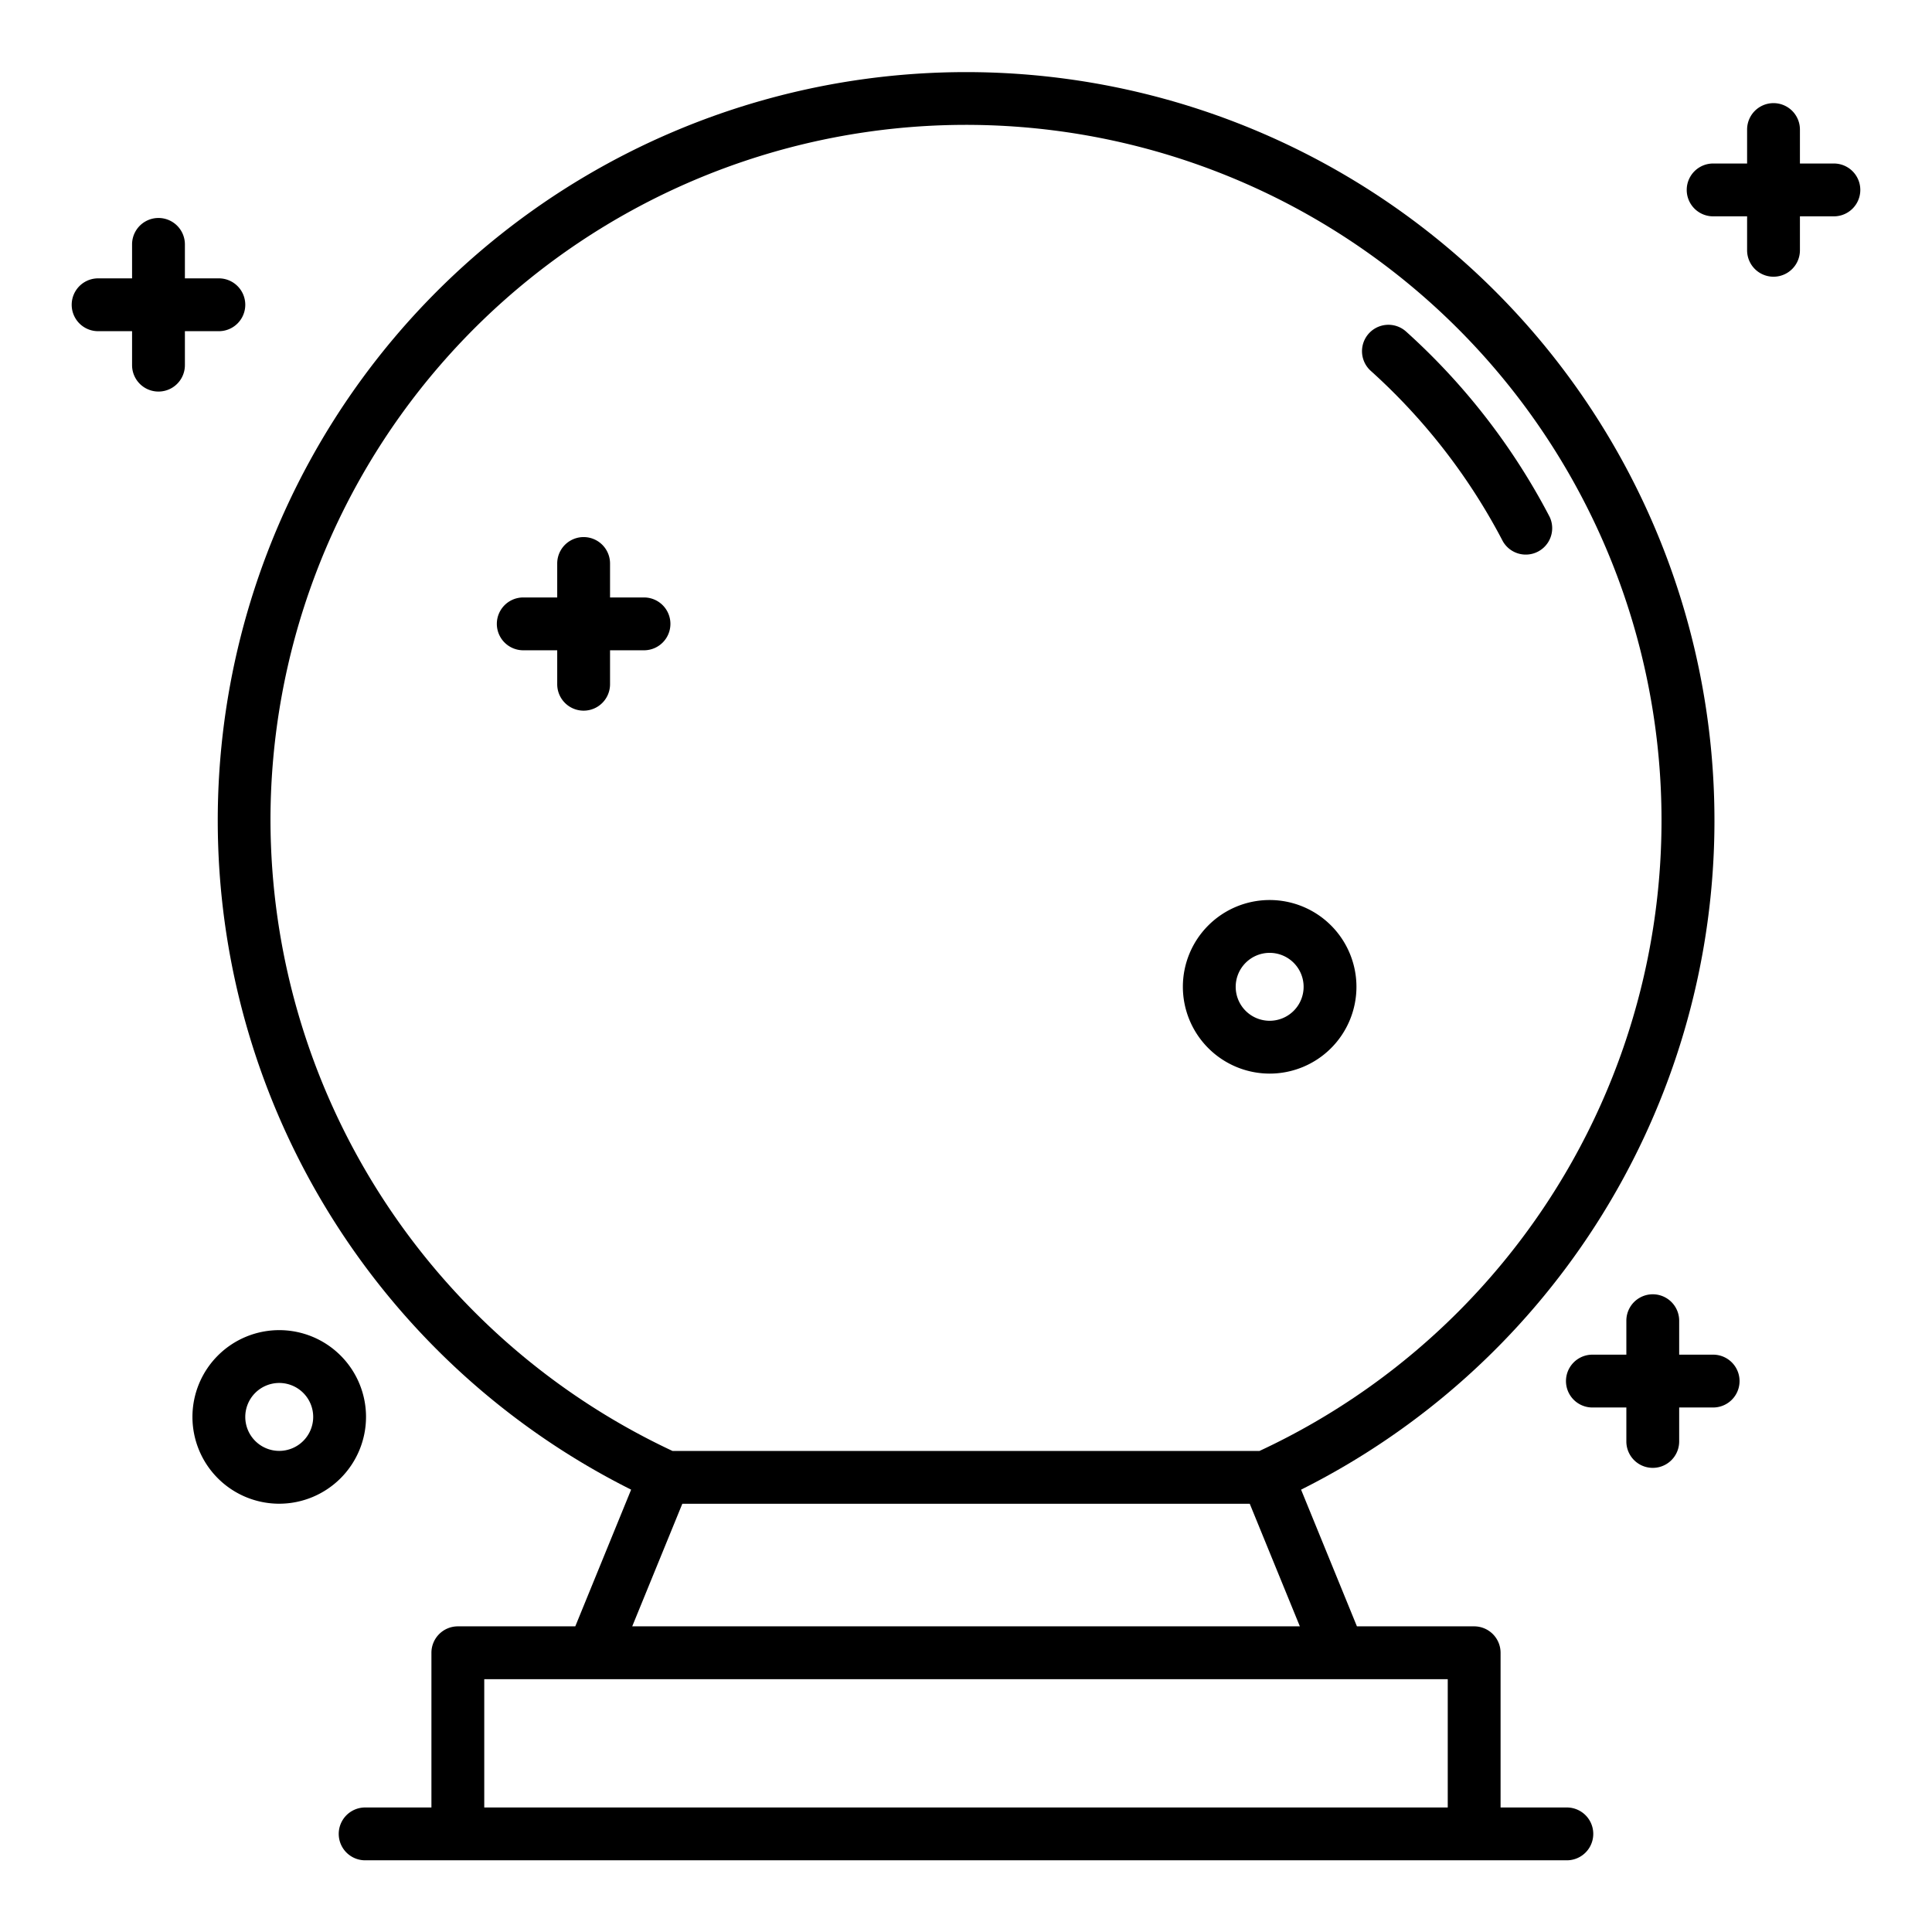
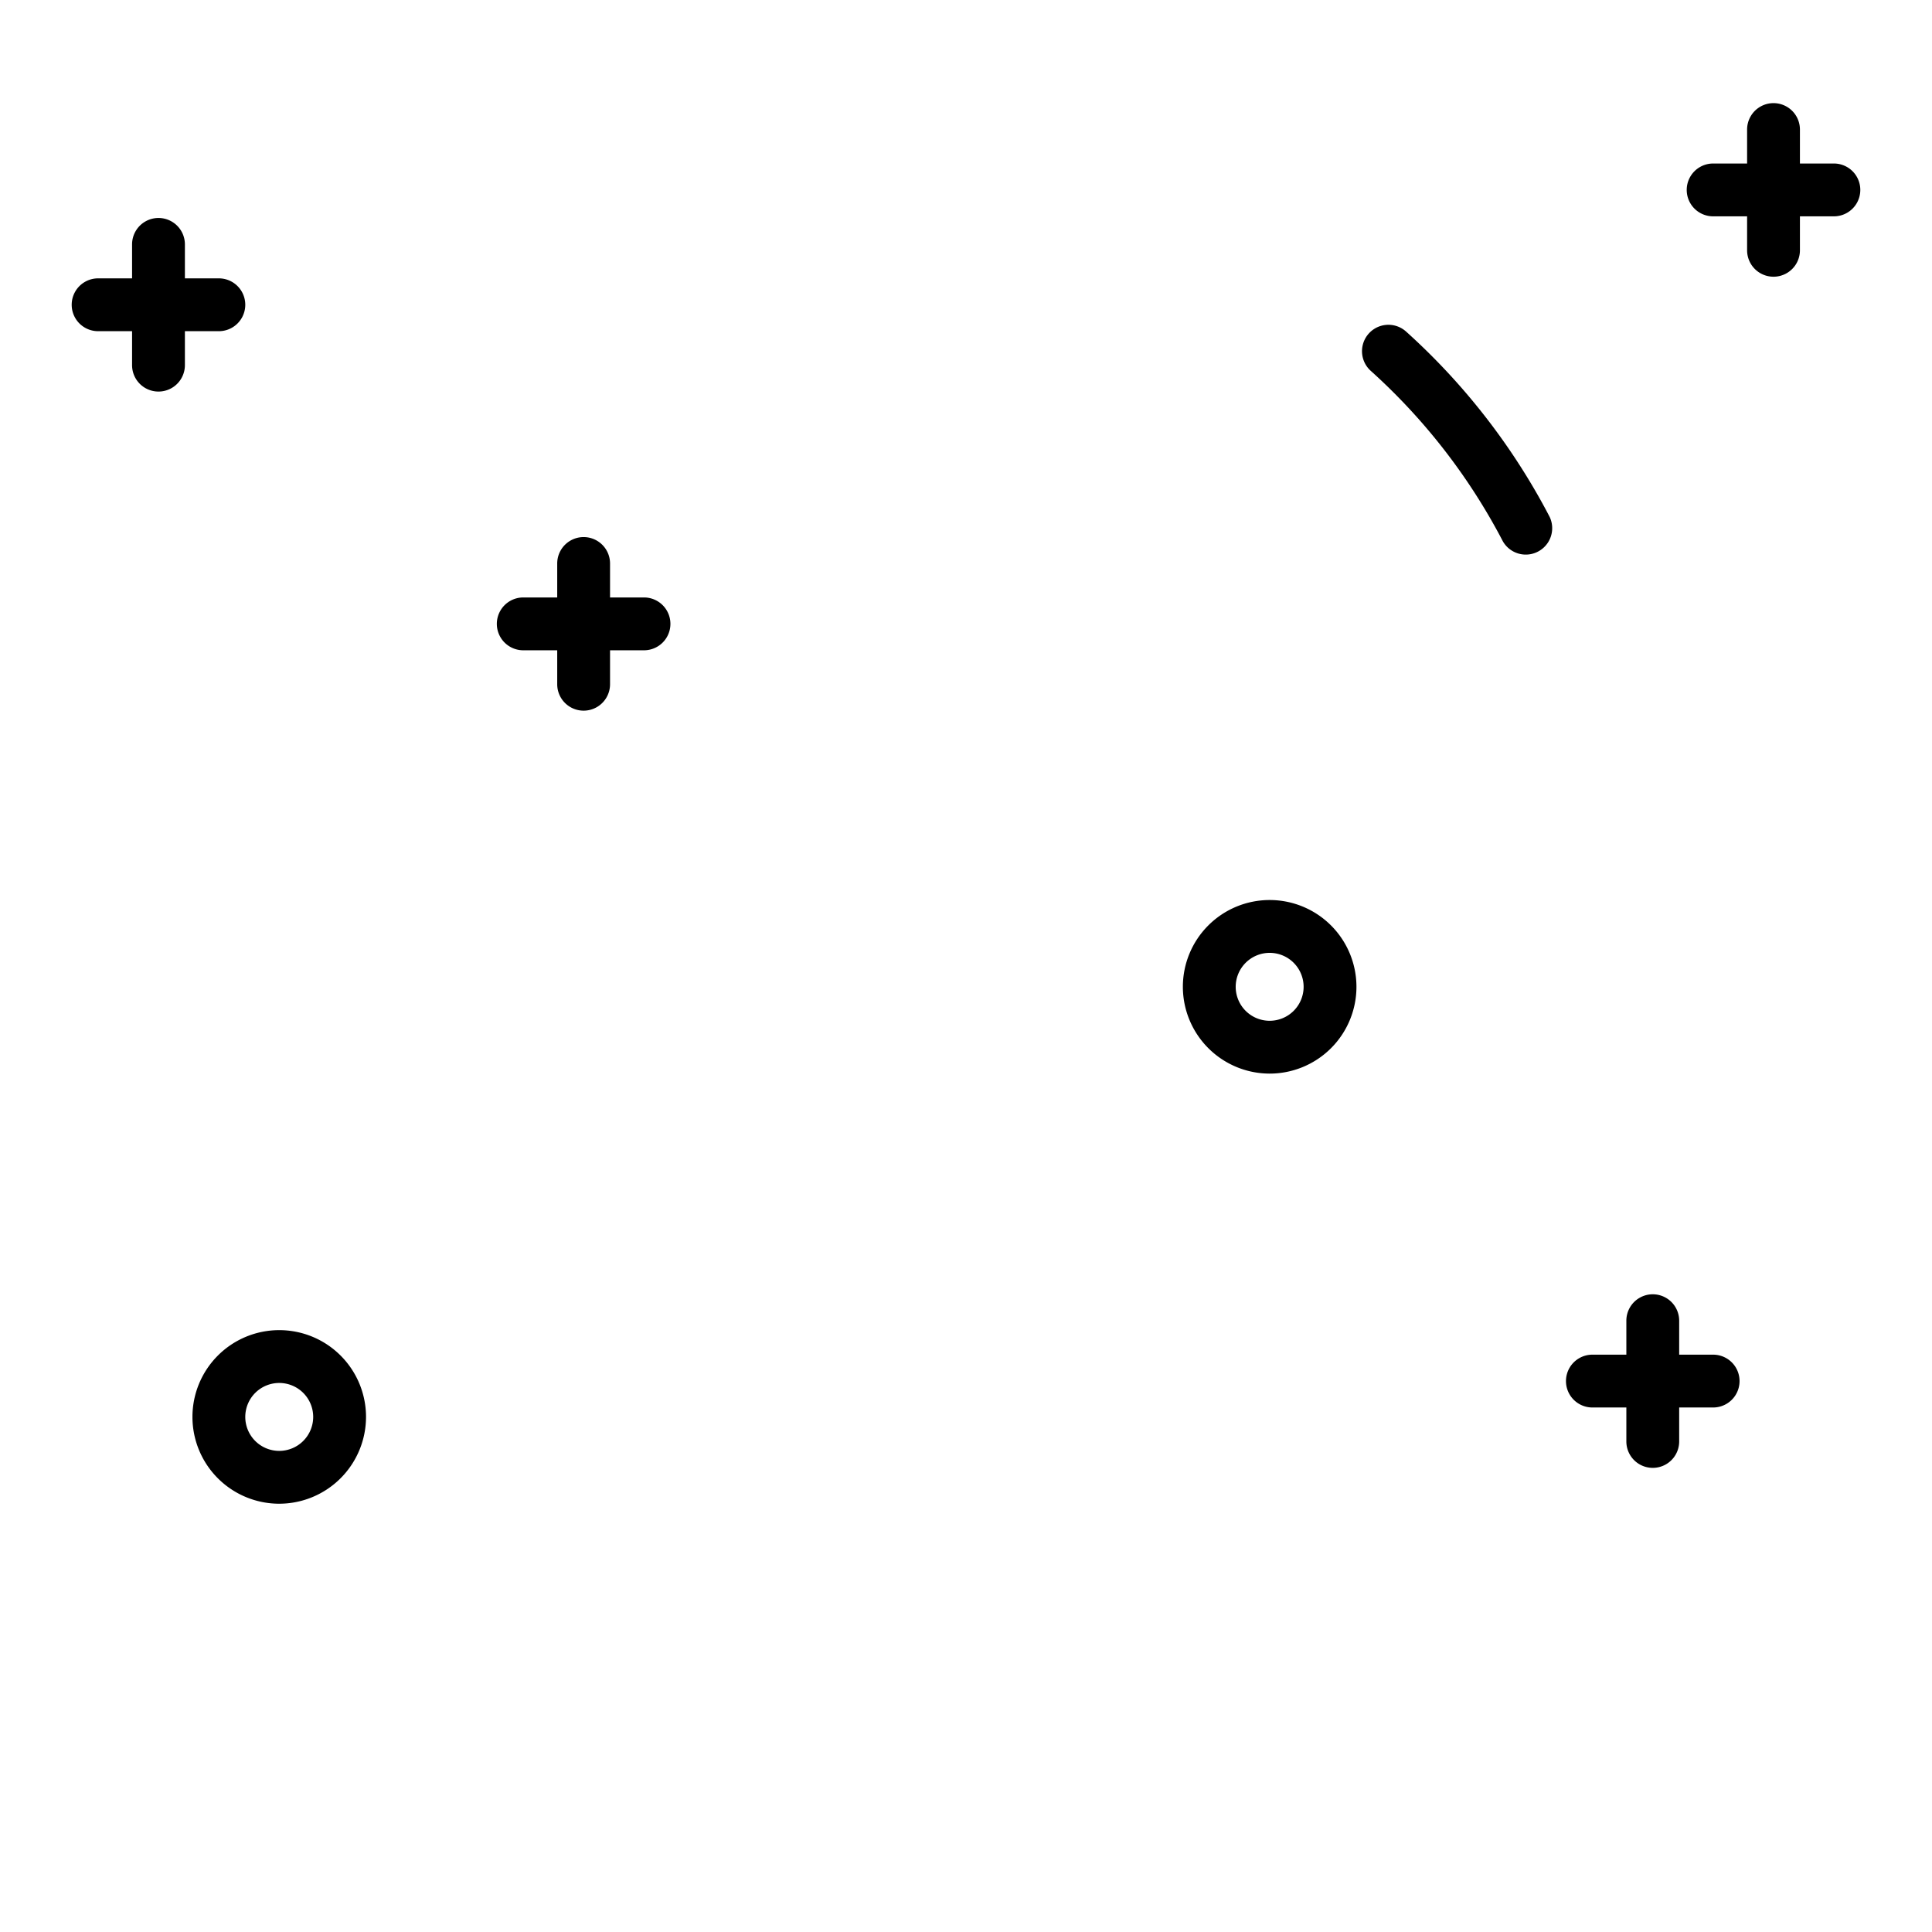
<svg xmlns="http://www.w3.org/2000/svg" height="512" viewBox="0 0 128 128" width="512">
  <g>
    <path d="m99.571 35.868a1.75 1.75 0 0 0 3.1-1.618 43.667 43.667 0 0 0 -9.52-12.288 1.75 1.75 0 0 0 -2.343 2.6 40.189 40.189 0 0 1 8.763 11.306z" />
-     <path d="m103.808 119.75h-4.391v-10.25a1.751 1.751 0 0 0 -1.75-1.75h-7.767l-3.7-9.057a49.58 49.58 0 1 0 -44.386 0l-3.7 9.057h-7.781a1.751 1.751 0 0 0 -1.75 1.75v10.25h-4.391a1.75 1.75 0 0 0 0 3.5h79.616a1.75 1.75 0 0 0 0-3.5zm-85.888-65.42a46.08 46.08 0 1 1 65.523 41.8h-38.886a46.236 46.236 0 0 1 -26.637-41.8zm27.285 45.3h37.595l3.319 8.12h-44.233zm-13.122 20.12v-8.5h63.834v8.5z" />
    <path d="m42.667 39.583h-2.25v-2.25a1.75 1.75 0 0 0 -3.5 0v2.25h-2.25a1.75 1.75 0 0 0 0 3.5h2.25v2.25a1.75 1.75 0 0 0 3.5 0v-2.25h2.25a1.75 1.75 0 0 0 0-3.5z" />
    <path d="m113.5 89.75h-2.25v-2.25a1.75 1.75 0 0 0 -3.5 0v2.25h-2.25a1.75 1.75 0 0 0 0 3.5h2.25v2.25a1.75 1.75 0 0 0 3.5 0v-2.25h2.25a1.75 1.75 0 0 0 0-3.5z" />
    <path d="m121.5 10.833h-2.25v-2.25a1.75 1.75 0 1 0 -3.5 0v2.25h-2.25a1.75 1.75 0 0 0 0 3.5h2.25v2.25a1.75 1.75 0 0 0 3.5 0v-2.25h2.25a1.75 1.75 0 0 0 0-3.5z" />
    <path d="m14.5 21.942a1.75 1.75 0 0 0 0-3.5h-2.25v-2.25a1.75 1.75 0 0 0 -3.5 0v2.25h-2.25a1.75 1.75 0 0 0 0 3.5h2.25v2.25a1.75 1.75 0 0 0 3.5 0v-2.25z" />
    <path d="m84.118 71.129a5.75 5.75 0 1 0 -5.75-5.75 5.757 5.757 0 0 0 5.75 5.75zm0-8a2.25 2.25 0 1 1 -2.25 2.25 2.252 2.252 0 0 1 2.25-2.25z" />
    <path d="m24.25 93.875a5.75 5.75 0 1 0 -5.75 5.75 5.757 5.757 0 0 0 5.75-5.75zm-5.75 2.25a2.25 2.25 0 1 1 2.25-2.25 2.252 2.252 0 0 1 -2.25 2.25z" />
  </g>
</svg>